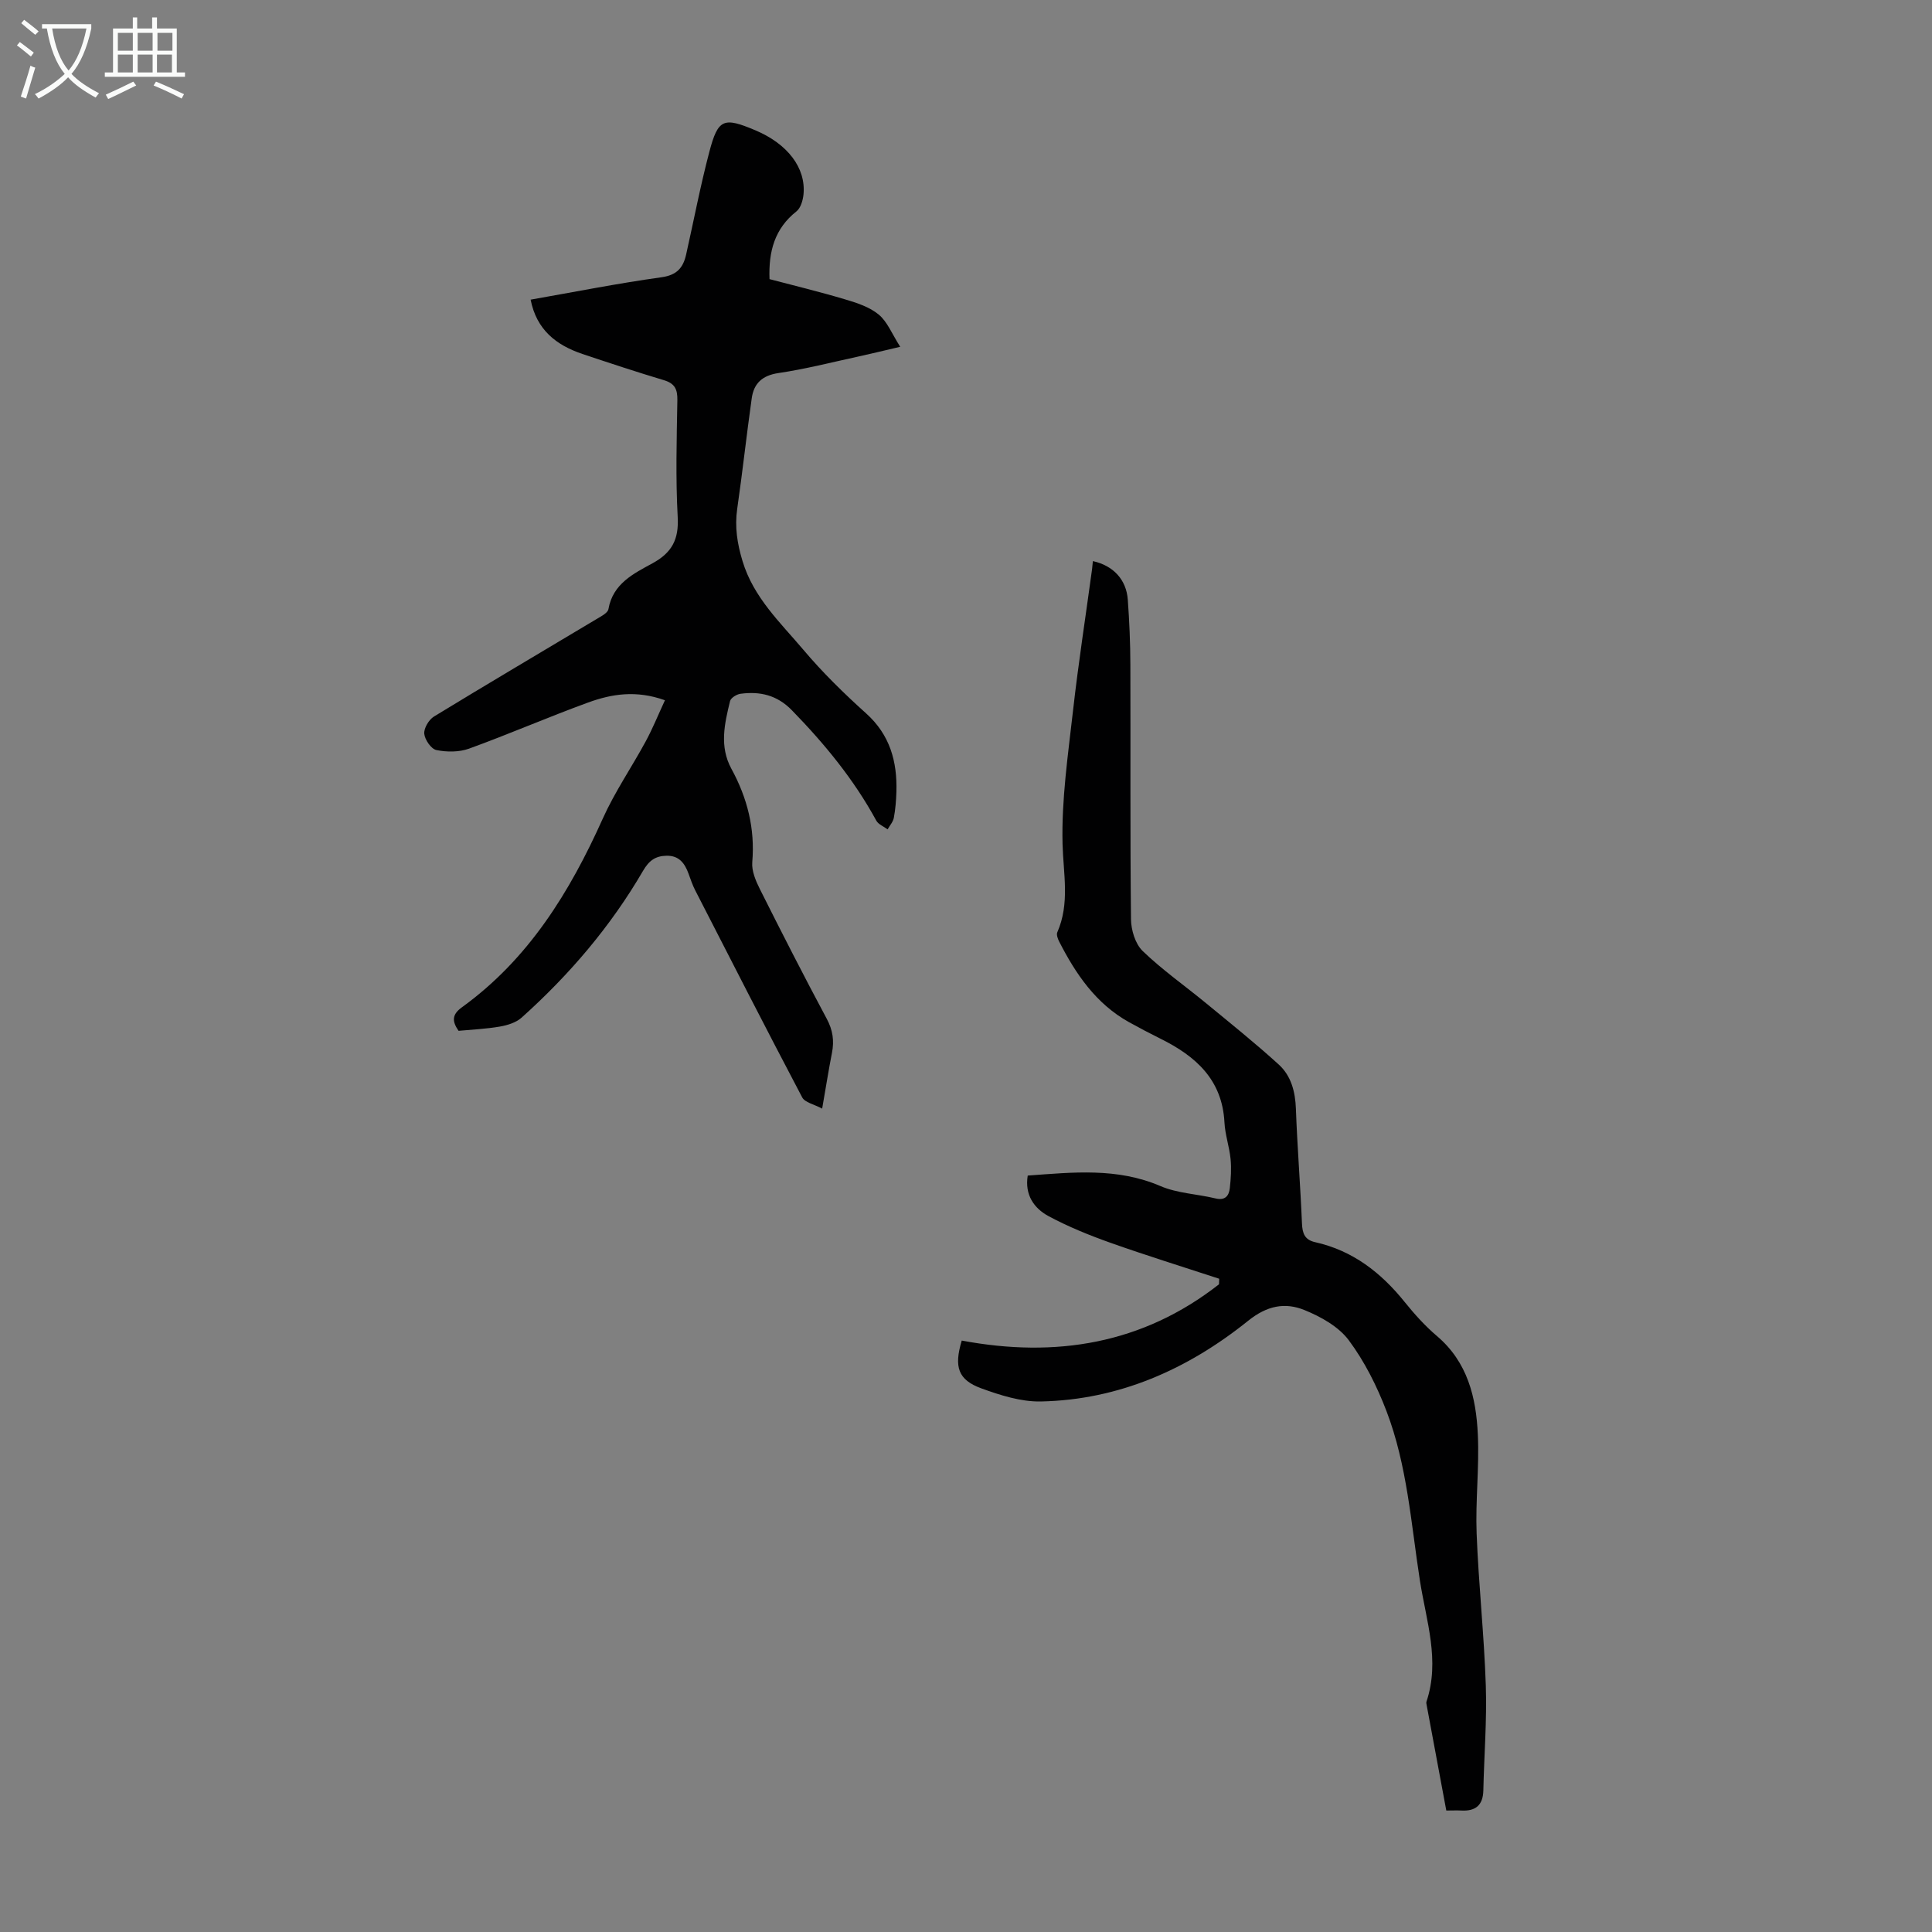
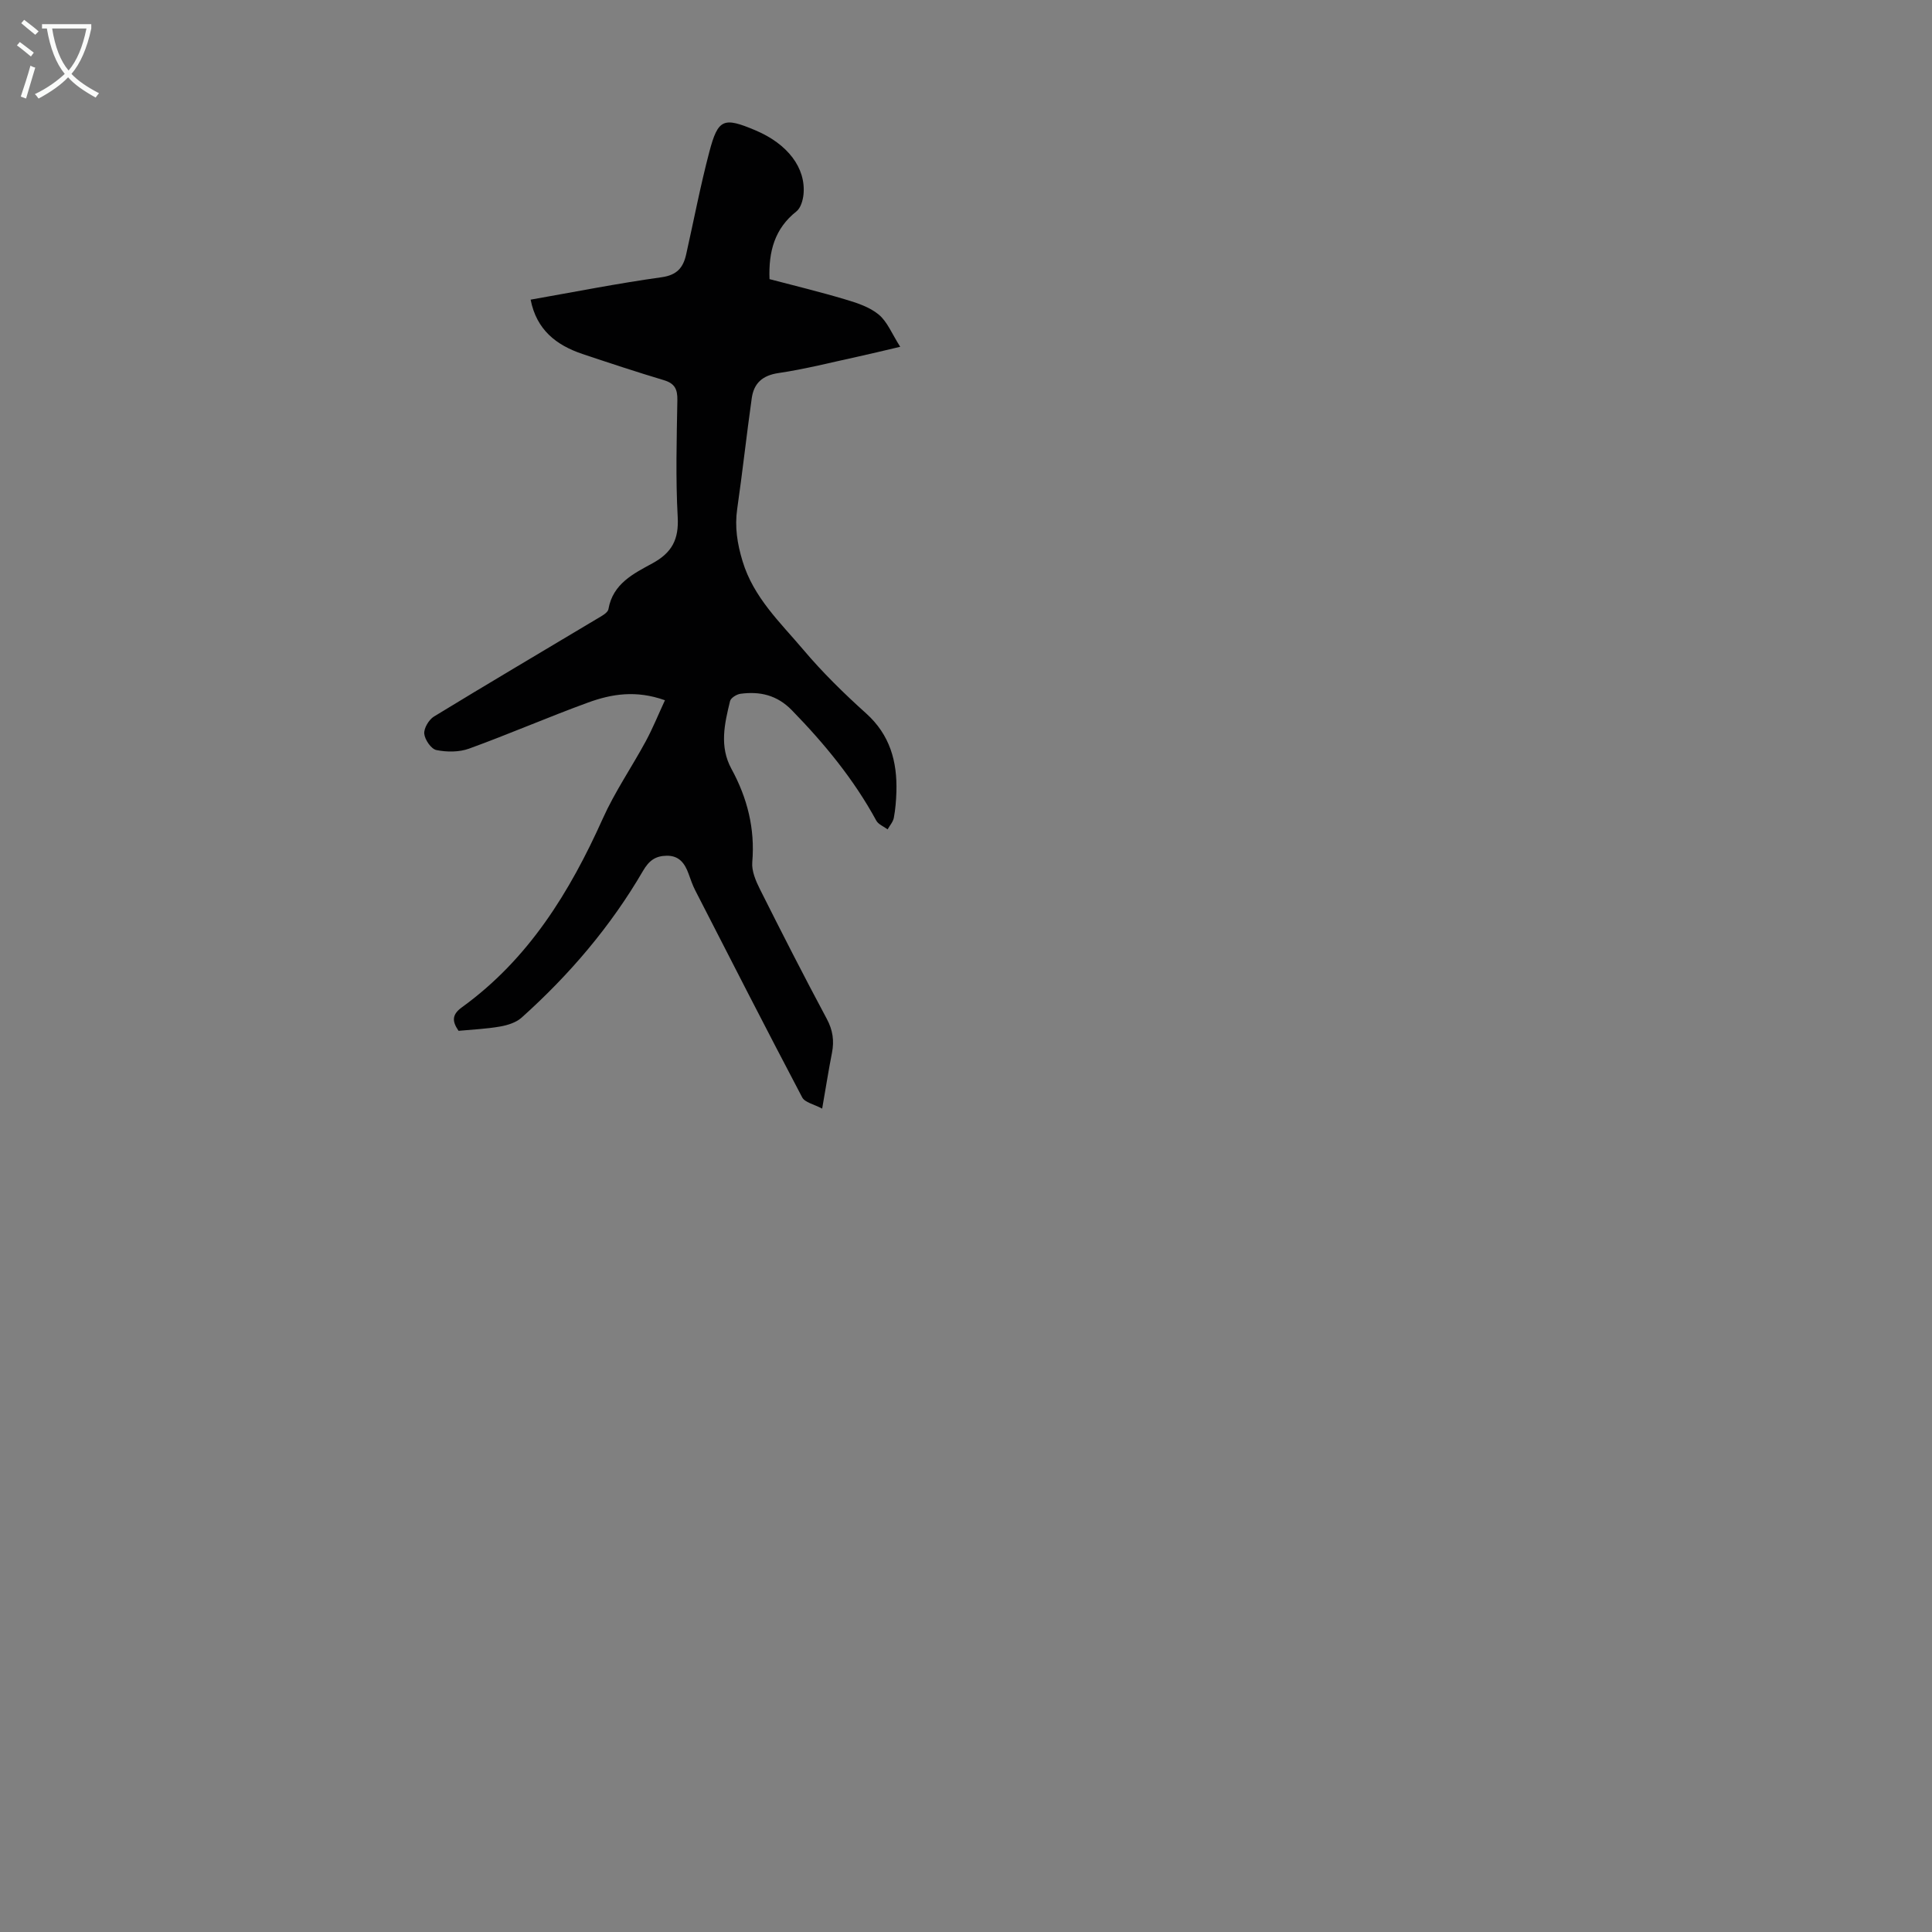
<svg xmlns="http://www.w3.org/2000/svg" enable-background="new 0 0 400 400" viewBox="0 0 400 400">
  <rect x="0" y="0" width="400" height="400" fill="#808080" stroke="none" />
-   <path d="m109.86 62.04c9.1-1.6 18.07-3.38 27.12-4.64 3.2-.45 4.47-2 5.08-4.72 1.59-7.08 2.95-14.23 4.8-21.24 1.81-6.87 2.95-7.24 9.54-4.46 6.66 2.81 10.47 7.77 9.96 13.24-.12 1.24-.58 2.84-1.46 3.54-4.5 3.55-5.8 8.27-5.58 14.03 5.17 1.36 10.47 2.64 15.68 4.2 2.43.72 5.04 1.57 6.93 3.14 1.78 1.47 2.72 3.96 4.45 6.67-3.69.86-6.24 1.49-8.82 2.05-5.46 1.18-10.89 2.58-16.41 3.39-3.35.5-5.08 2.15-5.51 5.21-1.08 7.63-1.91 15.29-3.01 22.91-.54 3.75.01 7.21 1.11 10.83 2.27 7.52 7.81 12.69 12.6 18.35 3.96 4.69 8.39 9.03 12.96 13.14 4.97 4.46 6.48 9.99 6.29 16.29-.06 1.79-.2 3.59-.53 5.34-.16.85-.84 1.6-1.29 2.4-.8-.6-1.92-1.02-2.35-1.82-4.64-8.53-10.72-15.91-17.47-22.84-3.07-3.15-6.61-3.95-10.65-3.41-.79.11-1.99.85-2.15 1.51-1.14 4.68-2.25 9.39.29 14.04 3.28 6.01 4.9 12.35 4.31 19.3-.16 1.83.73 3.91 1.6 5.64 4.51 8.99 9.08 17.95 13.83 26.82 1.25 2.33 1.56 4.53 1.07 7.03-.69 3.5-1.24 7.03-2.03 11.55-1.69-.91-3.57-1.27-4.13-2.32-7.5-14.24-14.82-28.57-22.16-42.89-.56-1.09-.95-2.27-1.37-3.42-.78-2.15-1.95-3.77-4.54-3.73-2.31.04-3.64.98-4.9 3.15-6.69 11.49-15.25 21.52-25.14 30.38-1.14 1.02-2.92 1.57-4.49 1.84-2.84.49-5.75.62-8.55.88-1.43-2.06-1.33-3.41.72-4.89 13.77-9.96 22.3-23.82 29.13-39.03 2.49-5.55 5.99-10.64 8.9-16.01 1.44-2.66 2.58-5.49 3.98-8.51-5.97-2.14-11.04-1.3-15.88.46-8.29 3.02-16.39 6.55-24.69 9.56-2.05.74-4.59.73-6.75.29-1.08-.22-2.39-2.13-2.51-3.37-.11-1.14.95-2.92 2.01-3.57 11.16-6.82 22.44-13.46 33.66-20.18.93-.56 2.32-1.25 2.46-2.06.92-5.29 5.23-7.36 9.13-9.49 4.04-2.21 5.47-4.96 5.21-9.59-.44-8.03-.21-16.11-.07-24.17.04-2.24-.51-3.46-2.76-4.14-5.67-1.7-11.29-3.56-16.91-5.44-5.41-1.83-9.48-4.98-10.71-11.24z" fill="#010102" />
-   <path d="m299.44 374.85c-1.38-7.37-2.73-14.61-4.07-21.85-.04-.22-.1-.47-.04-.67 2.86-8.54-.05-16.74-1.35-25.07-1.84-11.81-2.62-23.86-6.93-35.12-1.97-5.15-4.53-10.27-7.81-14.67-2.11-2.82-5.79-4.87-9.17-6.24-4.01-1.62-7.72-.94-11.65 2.22-12.46 10.01-26.69 16.38-42.94 16.71-4.1.08-8.39-1.29-12.32-2.72-4.81-1.76-5.68-4.43-4.04-9.89 19.42 3.64 37.46.73 53.26-11.65.02-.38.03-.77.04-1.15-7.49-2.46-15.02-4.79-22.44-7.42-4.4-1.56-8.77-3.33-12.87-5.53-3.03-1.63-4.98-4.41-4.33-8.41 9.37-.68 18.51-1.68 27.47 2.17 3.52 1.51 7.61 1.64 11.41 2.56 2 .48 2.78-.53 2.96-2.14.22-1.98.35-4.02.16-6-.25-2.55-1.14-5.05-1.27-7.6-.46-8.86-5.96-13.72-13.23-17.32-2.2-1.09-4.38-2.24-6.53-3.43-6.85-3.81-11.03-9.97-14.48-16.73-.28-.56-.58-1.39-.37-1.87 2.63-6 1.25-12.08 1.09-18.29-.23-9.21 1.14-18.49 2.18-27.71 1.1-9.75 2.61-19.46 3.93-29.19.07-.55.11-1.11.17-1.67 4.21.93 6.93 3.82 7.23 8 .32 4.46.52 8.94.53 13.41.06 17.57-.06 35.15.13 52.72.02 2.24.88 5.11 2.41 6.59 4.07 3.93 8.76 7.21 13.14 10.82 5.06 4.17 10.2 8.28 15.04 12.69 2.55 2.32 3.42 5.58 3.55 9.12.29 7.94.93 15.86 1.26 23.8.09 2.05.57 3.38 2.73 3.86 7.76 1.73 13.62 6.28 18.52 12.37 2.03 2.52 4.23 4.97 6.69 7.06 6.36 5.4 8.12 12.72 8.47 20.41.32 6.8-.51 13.65-.25 20.46.4 10.49 1.55 20.95 1.9 31.45.24 7.23-.35 14.5-.51 21.75-.07 3.1-1.63 4.34-4.6 4.17-.85-.05-1.75 0-3.07 0z" fill="#010102" />
+   <path d="m109.86 62.04c9.1-1.6 18.07-3.38 27.12-4.64 3.2-.45 4.47-2 5.08-4.72 1.59-7.08 2.95-14.23 4.8-21.24 1.81-6.87 2.95-7.24 9.54-4.46 6.66 2.81 10.47 7.77 9.96 13.24-.12 1.24-.58 2.84-1.46 3.54-4.5 3.55-5.8 8.27-5.58 14.03 5.17 1.36 10.47 2.64 15.68 4.2 2.43.72 5.04 1.57 6.93 3.14 1.78 1.47 2.72 3.96 4.45 6.67-3.69.86-6.24 1.49-8.82 2.05-5.46 1.18-10.89 2.58-16.41 3.39-3.35.5-5.08 2.15-5.51 5.21-1.08 7.63-1.91 15.29-3.01 22.91-.54 3.75.01 7.21 1.11 10.83 2.27 7.52 7.81 12.69 12.6 18.35 3.96 4.69 8.39 9.03 12.96 13.14 4.97 4.46 6.48 9.99 6.29 16.29-.06 1.79-.2 3.59-.53 5.34-.16.85-.84 1.6-1.29 2.4-.8-.6-1.92-1.02-2.35-1.82-4.64-8.53-10.72-15.91-17.47-22.84-3.07-3.15-6.61-3.95-10.65-3.41-.79.11-1.99.85-2.15 1.51-1.14 4.68-2.25 9.39.29 14.04 3.28 6.01 4.9 12.35 4.31 19.3-.16 1.83.73 3.91 1.6 5.64 4.51 8.99 9.08 17.95 13.83 26.82 1.25 2.33 1.56 4.53 1.07 7.03-.69 3.5-1.24 7.03-2.03 11.55-1.69-.91-3.57-1.27-4.13-2.32-7.5-14.24-14.82-28.57-22.16-42.89-.56-1.09-.95-2.27-1.37-3.42-.78-2.15-1.95-3.77-4.54-3.73-2.31.04-3.64.98-4.9 3.15-6.69 11.49-15.25 21.52-25.14 30.38-1.14 1.02-2.92 1.57-4.49 1.84-2.84.49-5.75.62-8.55.88-1.43-2.06-1.33-3.41.72-4.89 13.77-9.96 22.3-23.82 29.13-39.03 2.49-5.55 5.99-10.64 8.9-16.01 1.44-2.66 2.58-5.49 3.98-8.51-5.97-2.14-11.04-1.3-15.88.46-8.29 3.02-16.39 6.55-24.69 9.56-2.05.74-4.59.73-6.75.29-1.08-.22-2.39-2.13-2.51-3.37-.11-1.14.95-2.92 2.01-3.57 11.16-6.82 22.44-13.46 33.66-20.18.93-.56 2.32-1.25 2.46-2.06.92-5.29 5.23-7.36 9.13-9.49 4.04-2.21 5.47-4.96 5.21-9.59-.44-8.03-.21-16.11-.07-24.17.04-2.24-.51-3.46-2.76-4.14-5.67-1.7-11.29-3.56-16.91-5.44-5.41-1.83-9.48-4.98-10.71-11.24" fill="#010102" />
  <g fill="#fafbfa">
    <path d="m6.4 11.7c-1-.8-1.9-1.6-2.9-2.3l.6-.7c.9.7 1.9 1.4 2.9 2.2zm-2.1 8.3c.7-2.1 1.4-4.2 2-6.4.2.1.6.3 1 .4-.7 2.3-1.3 4.4-1.9 6.4zm3-12.8c-1.1-.9-2.1-1.7-2.9-2.4l.6-.7c1 .8 2 1.5 3 2.4zm1.4-1.3v-.9h10.2v.9c-.9 4.2-2.3 7.3-4.1 9.4 1.3 1.4 3.2 2.7 5.7 4-.2.2-.4.5-.7.9-2.5-1.4-4.4-2.7-5.7-4.2-1.4 1.5-3.5 3-6.1 4.4 0 0 0 0-.1-.1-.3-.4-.5-.7-.7-.8 2.7-1.3 4.7-2.8 6.2-4.2-1.8-2.2-3-5.3-3.7-9.4zm9.2 0h-7.1c.6 3.8 1.7 6.7 3.4 8.7 1.7-2 2.9-4.8 3.7-8.7z" />
-     <path d="m31.6 3.6h.9v2.3h4.1v9.1h1.7v.9h-16.6v-.9h1.7v-9.1h4.1v-2.3h.9v2.3h3.1v-2.3zm-4 13.3.6.8c-1.9.9-3.8 1.9-5.8 2.8-.2-.3-.3-.6-.5-.9 2-.9 3.9-1.8 5.7-2.7zm-3.2-10.1v3.7h3.1v-3.7zm0 4.5v3.7h3.1v-3.7zm4.1-4.5v3.7h3.1v-3.7zm0 4.5v3.7h3.1v-3.7zm9.1 9.1c-2.1-1.1-4.1-2-5.8-2.7l.5-.8c2.2.9 4.1 1.8 5.8 2.6zm-1.9-13.6h-3.1v3.7h3.1zm-3.2 4.5v3.7h3.1v-3.7z" />
  </g>
</svg>